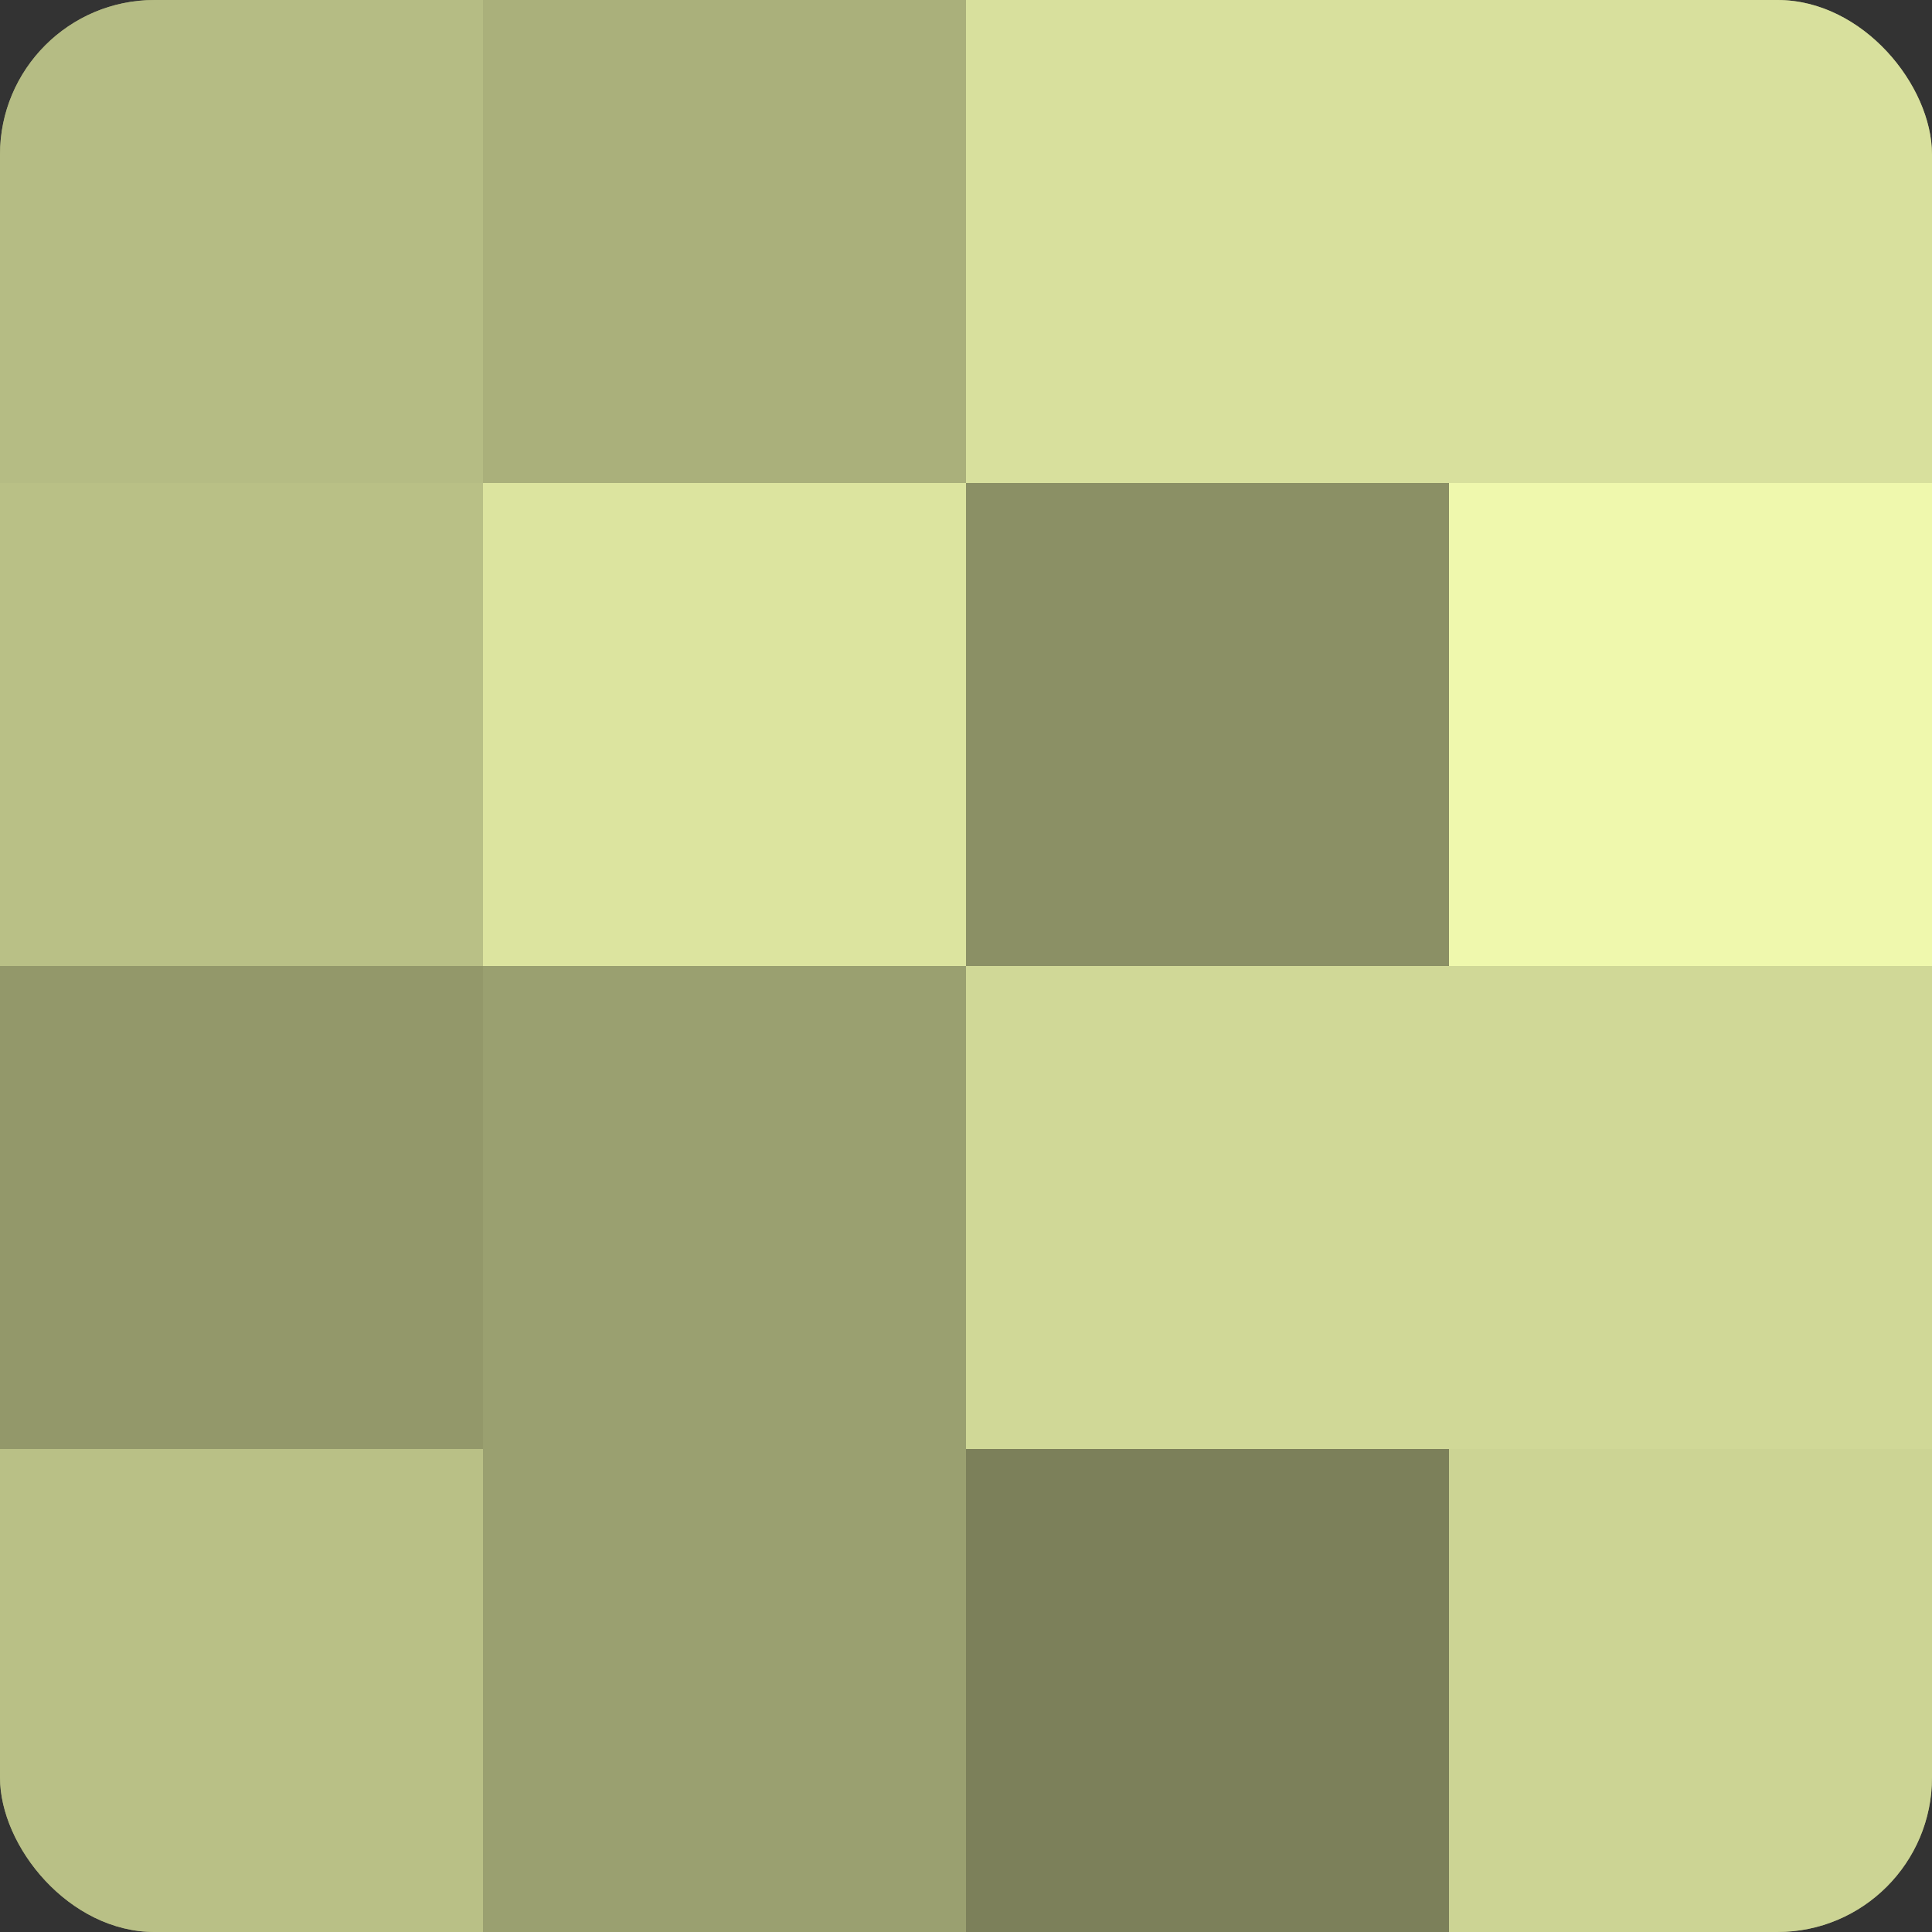
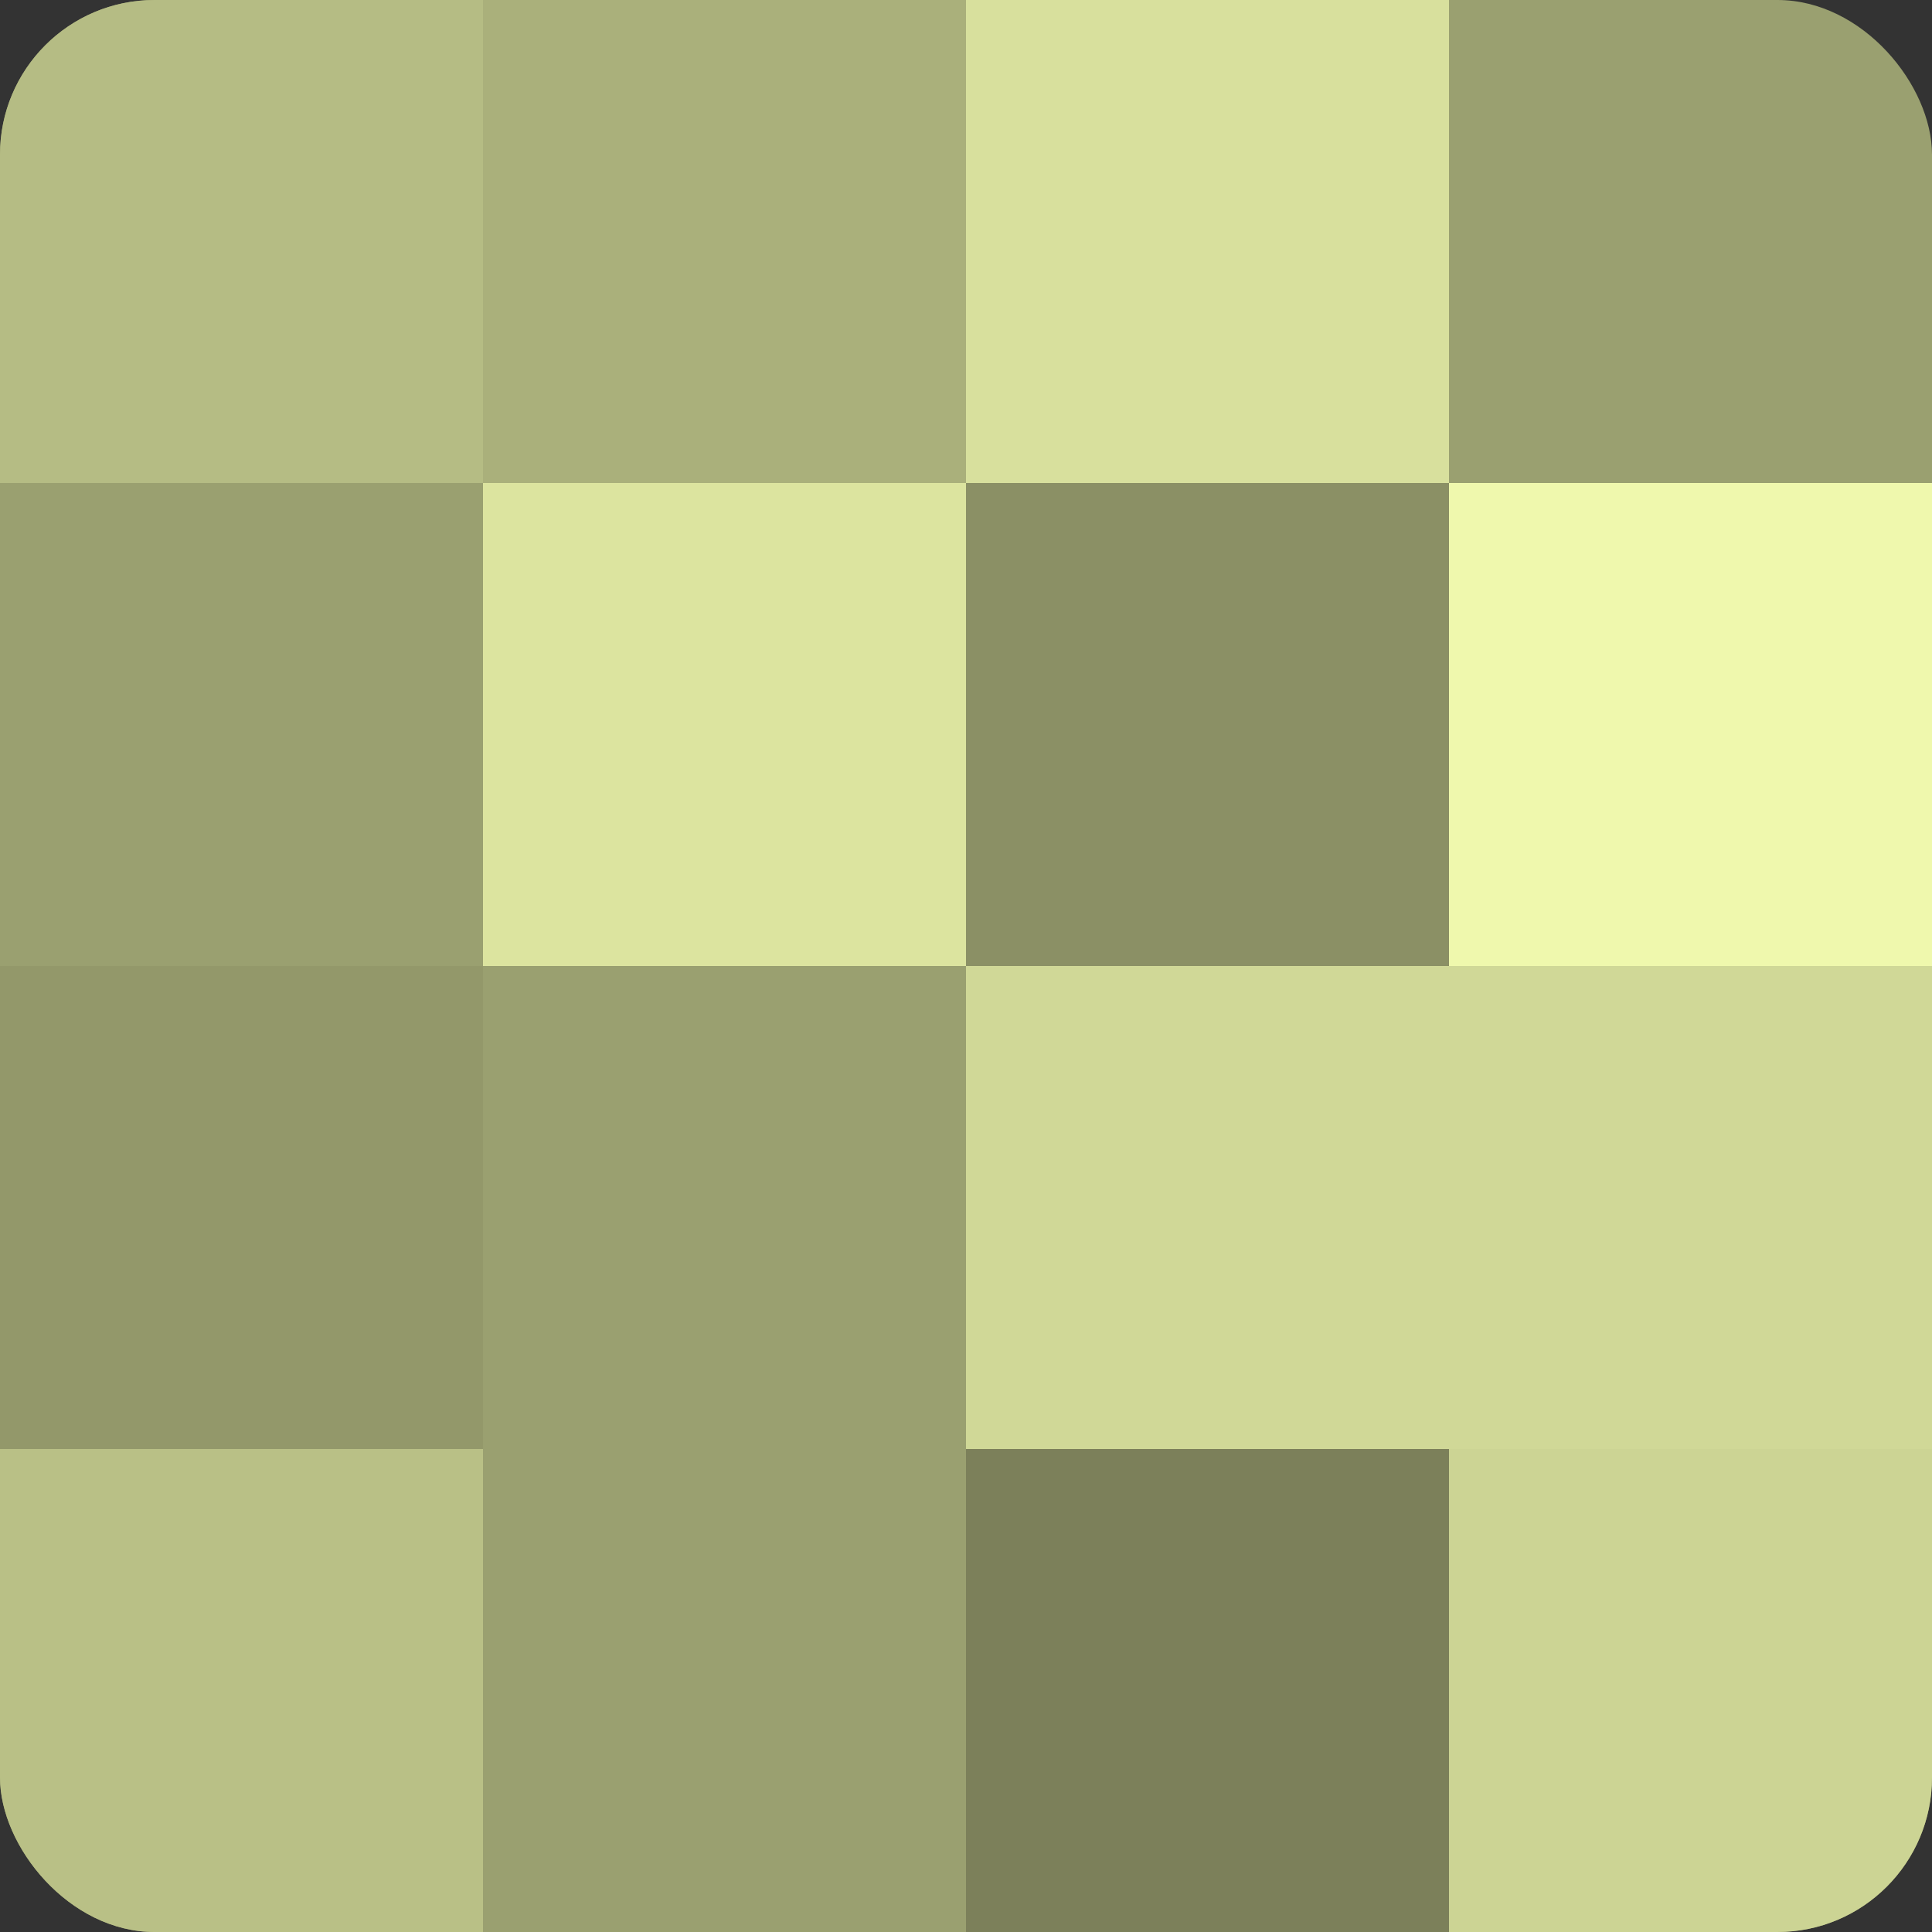
<svg xmlns="http://www.w3.org/2000/svg" width="60" height="60" viewBox="0 0 100 100" preserveAspectRatio="xMidYMid meet">
  <rect x="0" y="0" width="100" height="100" fill="#333333" stroke="none" />
  <defs>
    <clipPath id="c" width="100" height="100">
      <rect width="100" height="100" rx="8" ry="8" />
    </clipPath>
  </defs>
  <g clip-path="url(#c)">
    <rect width="100" height="100" fill="#9aa070" />
    <rect width="25" height="25" fill="#b5bc84" />
-     <rect y="25" width="25" height="25" fill="#b9c086" />
    <rect y="50" width="25" height="25" fill="#93986a" />
    <rect y="75" width="25" height="25" fill="#b9c086" />
    <rect x="25" width="25" height="25" fill="#aab07b" />
    <rect x="25" y="25" width="25" height="25" fill="#dce49f" />
    <rect x="25" y="50" width="25" height="25" fill="#9aa070" />
    <rect x="25" y="75" width="25" height="25" fill="#9aa070" />
    <rect x="50" width="25" height="25" fill="#d8e09d" />
    <rect x="50" y="25" width="25" height="25" fill="#8b9065" />
    <rect x="50" y="50" width="25" height="25" fill="#d0d897" />
    <rect x="50" y="75" width="25" height="25" fill="#7c805a" />
-     <rect x="75" width="25" height="25" fill="#d8e09d" />
    <rect x="75" y="25" width="25" height="25" fill="#eff8ad" />
    <rect x="75" y="50" width="25" height="25" fill="#d0d897" />
    <rect x="75" y="75" width="25" height="25" fill="#ccd494" />
  </g>
</svg>